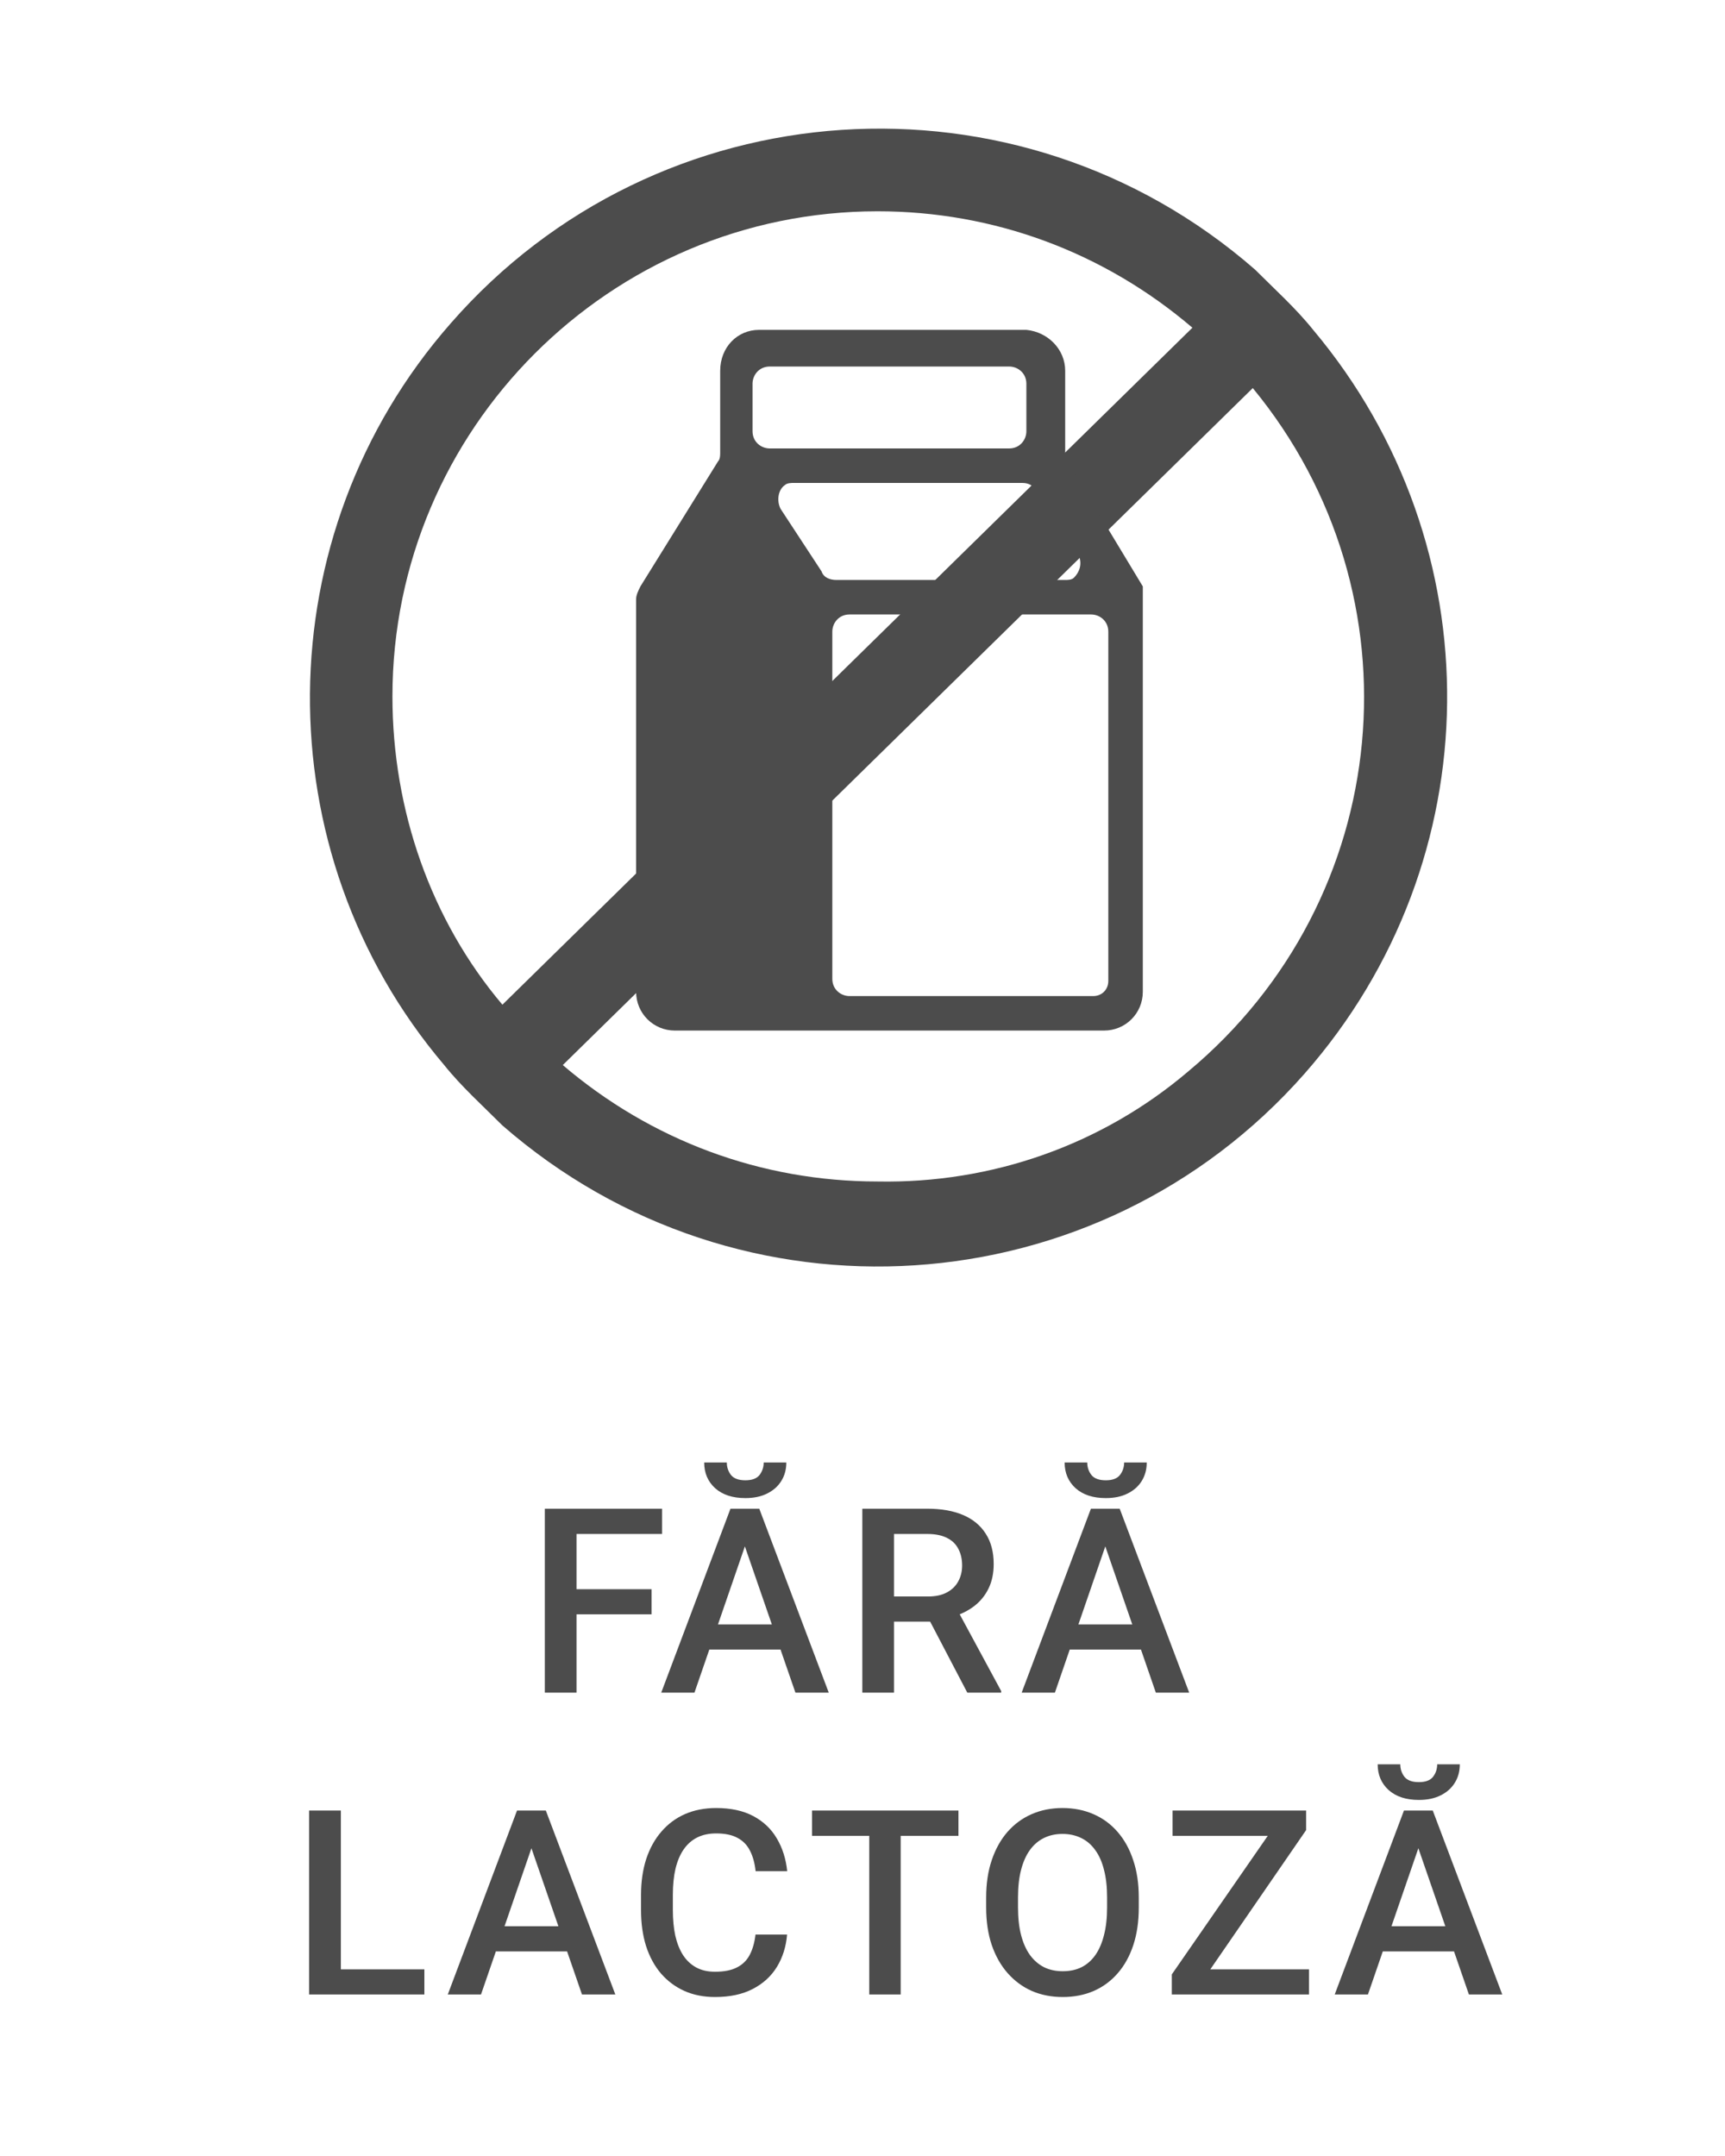
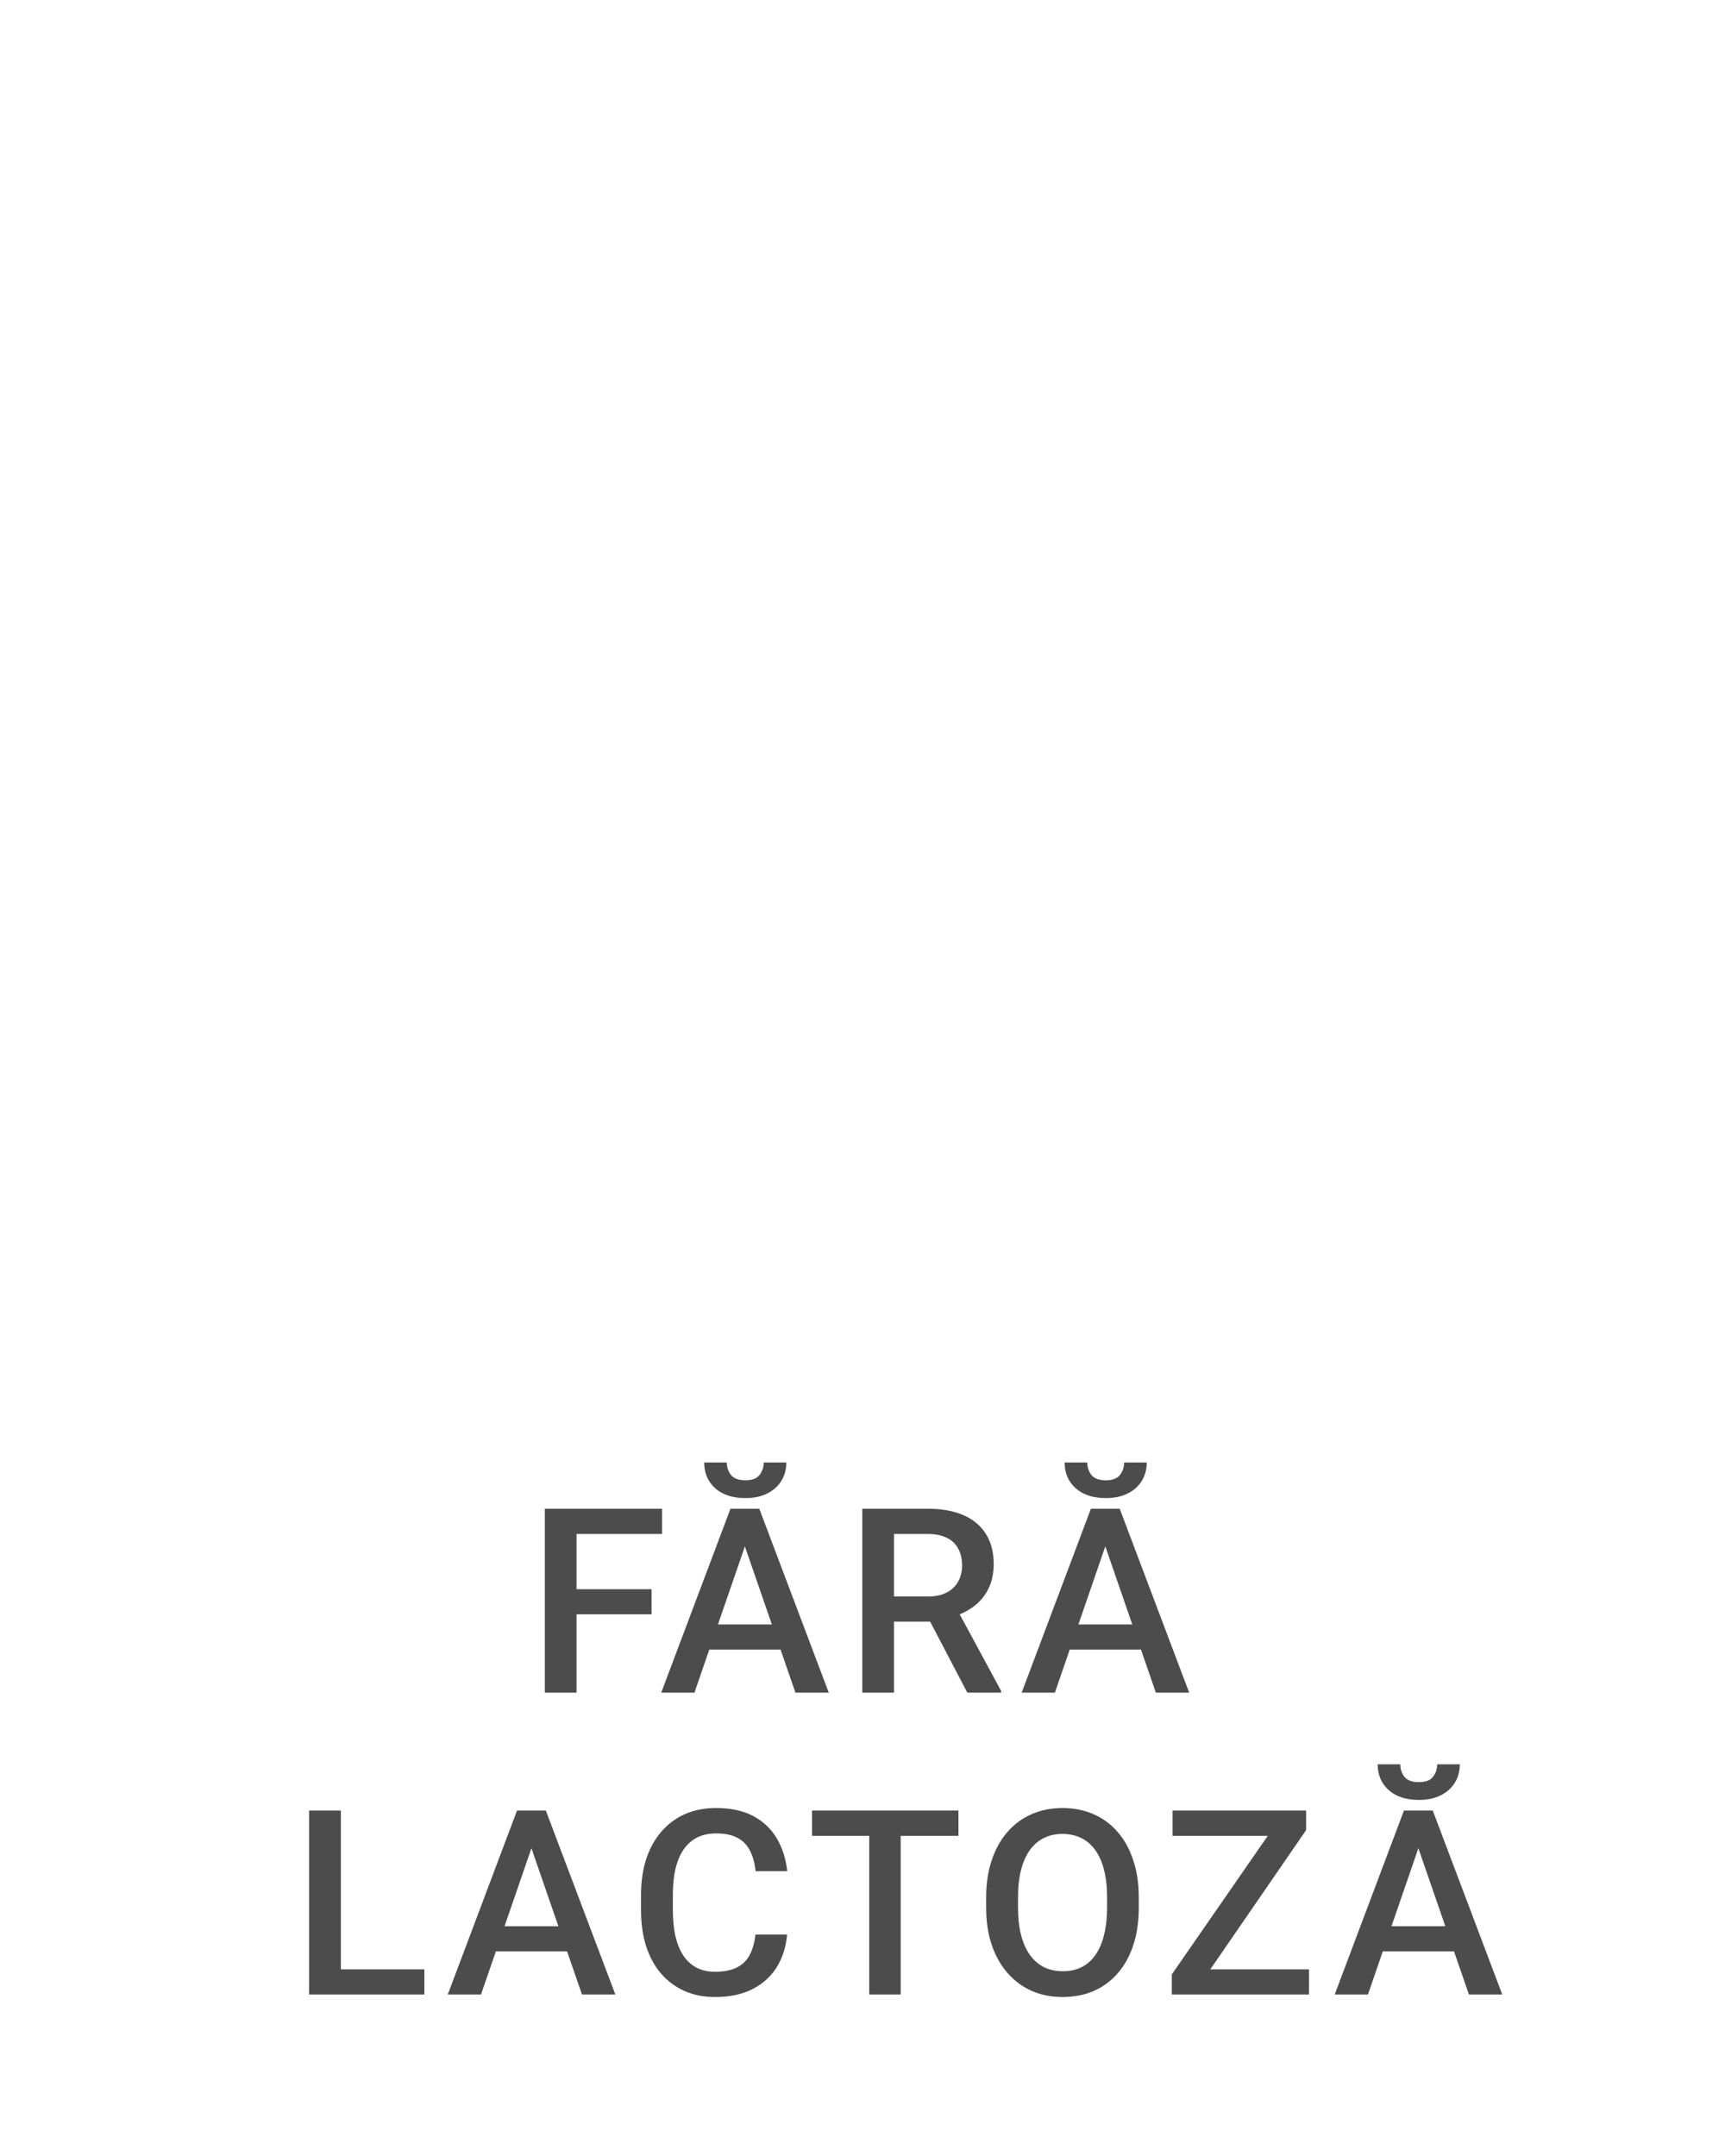
<svg xmlns="http://www.w3.org/2000/svg" width="80" height="100" viewBox="0 0 80 100" fill="none">
-   <path d="M60.9 15.3C60.1 14.3 59.1 13.4 58.2 12.5C47.2 2.9 30.5 4 20.9 15C12.3 24.8 12.2 39.5 20.6 49.4C21.4 50.4 22.4 51.3 23.3 52.2C34.3 61.8 50.9 60.7 60.5 49.8C69.2 39.9 69.3 25.3 60.9 15.3ZM18.2 32.3C18.2 19.9 28.3 9.8 40.7 9.8C46.1 9.8 51.2 11.7 55.3 15.2L23.3 46.6C20 42.7 18.2 37.6 18.2 32.3ZM40.7 54.8C35.3 54.8 30.2 52.9 26.1 49.4L58.1 18C66 27.6 64.7 41.7 55.1 49.7C51.1 53.1 46 54.9 40.7 54.8Z" fill="#4C4C4C" />
-   <path d="M53 27.7V27.6V27.5V27.4V27.3V27.2L49.5 21.4C49.4 21.3 49.4 21.1 49.4 21V17.2C49.4 16.2 48.6 15.4 47.6 15.3H35.2C34.2 15.3 33.4 16.1 33.4 17.2V21C33.4 21.1 33.4 21.3 33.3 21.4L29.7 27.2C29.6 27.4 29.5 27.6 29.5 27.8V46C29.5 47 30.3 47.8 31.3 47.8H51.2C52.2 47.8 53 47 53 46V27.7C53 27.7 53 27.8 53 27.7ZM38.1 26.5L36.2 23.6C36 23.2 36.1 22.7 36.4 22.5C36.5 22.4 36.7 22.4 36.8 22.4H47.4C47.7 22.4 47.9 22.5 48.1 22.8L50 25.7C50.2 26.1 50.1 26.5 49.8 26.8C49.7 26.9 49.5 26.9 49.4 26.9H38.8C38.5 26.9 38.2 26.8 38.1 26.5ZM35.7 17H46.8C47.2 17 47.6 17.3 47.6 17.8V20C47.6 20.4 47.3 20.8 46.8 20.8H35.7C35.3 20.8 34.9 20.5 34.9 20V17.8C34.9 17.4 35.2 17 35.7 17ZM50.7 46.2H39.4C39 46.2 38.6 45.9 38.6 45.4V29.3C38.6 28.9 38.9 28.5 39.4 28.5H50.6C51 28.5 51.4 28.8 51.4 29.3V45.5C51.4 45.9 51.1 46.2 50.7 46.2Z" fill="#4C4C4C" />
  <path d="M26.738 69.977V78.508H25.267V69.977H26.738ZM30.218 73.71V74.876H26.363V73.71H30.218ZM30.705 69.977V71.149H26.363V69.977H30.705ZM34.756 71.114L32.207 78.508H30.666L33.877 69.977H34.861L34.756 71.114ZM36.889 78.508L34.334 71.114L34.223 69.977H35.213L38.435 78.508H36.889ZM36.766 75.344V76.51H32.125V75.344H36.766ZM35.418 67.833H36.467C36.467 68.157 36.389 68.444 36.232 68.694C36.08 68.94 35.861 69.133 35.576 69.274C35.295 69.415 34.959 69.485 34.568 69.485C33.978 69.485 33.512 69.333 33.168 69.028C32.828 68.719 32.658 68.321 32.658 67.833H33.707C33.707 68.051 33.772 68.245 33.9 68.413C34.033 68.577 34.256 68.659 34.568 68.659C34.877 68.659 35.096 68.577 35.225 68.413C35.353 68.245 35.418 68.051 35.418 67.833ZM39.991 69.977H43.008C43.657 69.977 44.209 70.075 44.666 70.27C45.123 70.465 45.473 70.754 45.715 71.137C45.961 71.516 46.084 71.985 46.084 72.543C46.084 72.969 46.006 73.344 45.85 73.668C45.694 73.993 45.473 74.266 45.188 74.489C44.903 74.708 44.563 74.877 44.168 74.999L43.723 75.215H41.01L40.998 74.049H43.032C43.383 74.049 43.676 73.987 43.91 73.862C44.145 73.737 44.321 73.567 44.438 73.352C44.559 73.133 44.62 72.887 44.62 72.614C44.62 72.317 44.561 72.059 44.444 71.84C44.33 71.618 44.155 71.448 43.916 71.331C43.678 71.21 43.375 71.149 43.008 71.149H41.461V78.508H39.991V69.977ZM44.86 78.508L42.856 74.676L44.397 74.67L46.43 78.432V78.508H44.86ZM51.471 71.114L48.923 78.508H47.382L50.593 69.977H51.577L51.471 71.114ZM53.604 78.508L51.05 71.114L50.938 69.977H51.928L55.151 78.508H53.604ZM53.481 75.344V76.51H48.841V75.344H53.481ZM52.134 67.833H53.182C53.182 68.157 53.104 68.444 52.948 68.694C52.796 68.94 52.577 69.133 52.292 69.274C52.011 69.415 51.675 69.485 51.284 69.485C50.694 69.485 50.227 69.333 49.884 69.028C49.544 68.719 49.374 68.321 49.374 67.833H50.423C50.423 68.051 50.487 68.245 50.616 68.413C50.749 68.577 50.971 68.659 51.284 68.659C51.593 68.659 51.811 68.577 51.94 68.413C52.069 68.245 52.134 68.051 52.134 67.833ZM19.681 91.342V92.508H15.398V91.342H19.681ZM15.808 83.977V92.508H14.337V83.977H15.808ZM24.857 85.114L22.308 92.508H20.767L23.978 83.977H24.962L24.857 85.114ZM26.99 92.508L24.435 85.114L24.324 83.977H25.314L28.537 92.508H26.99ZM26.867 89.344V90.51H22.226V89.344H26.867ZM35.037 89.731H36.502C36.455 90.29 36.299 90.788 36.033 91.225C35.768 91.659 35.395 92.001 34.914 92.251C34.434 92.501 33.85 92.626 33.162 92.626C32.635 92.626 32.16 92.532 31.738 92.344C31.316 92.153 30.955 91.883 30.654 91.536C30.354 91.184 30.123 90.76 29.963 90.264C29.807 89.768 29.729 89.213 29.729 88.6V87.891C29.729 87.278 29.809 86.723 29.969 86.227C30.133 85.731 30.367 85.307 30.672 84.956C30.977 84.6 31.342 84.329 31.768 84.141C32.197 83.954 32.68 83.86 33.215 83.86C33.895 83.86 34.469 83.985 34.938 84.235C35.406 84.485 35.77 84.831 36.027 85.272C36.289 85.713 36.449 86.219 36.508 86.79H35.043C35.004 86.422 34.918 86.108 34.785 85.846C34.656 85.585 34.465 85.385 34.211 85.249C33.957 85.108 33.625 85.038 33.215 85.038C32.879 85.038 32.586 85.1 32.336 85.225C32.086 85.35 31.877 85.534 31.709 85.776C31.541 86.018 31.414 86.317 31.328 86.672C31.246 87.024 31.205 87.426 31.205 87.879V88.6C31.205 89.03 31.242 89.42 31.316 89.772C31.395 90.12 31.512 90.418 31.668 90.668C31.828 90.918 32.031 91.112 32.277 91.249C32.523 91.385 32.818 91.454 33.162 91.454C33.58 91.454 33.918 91.387 34.176 91.254C34.438 91.122 34.635 90.928 34.768 90.674C34.904 90.416 34.994 90.102 35.037 89.731ZM41.772 83.977V92.508H40.313V83.977H41.772ZM44.45 83.977V85.149H37.659V83.977H44.45ZM52.813 88.008V88.477C52.813 89.122 52.729 89.7 52.561 90.212C52.393 90.723 52.153 91.159 51.841 91.518C51.532 91.877 51.161 92.153 50.727 92.344C50.294 92.532 49.813 92.626 49.286 92.626C48.763 92.626 48.284 92.532 47.85 92.344C47.421 92.153 47.048 91.877 46.731 91.518C46.415 91.159 46.169 90.723 45.993 90.212C45.821 89.7 45.735 89.122 45.735 88.477V88.008C45.735 87.364 45.821 86.788 45.993 86.28C46.165 85.768 46.407 85.333 46.719 84.973C47.036 84.61 47.409 84.335 47.839 84.147C48.272 83.956 48.751 83.86 49.274 83.86C49.801 83.86 50.282 83.956 50.716 84.147C51.149 84.335 51.522 84.61 51.835 84.973C52.147 85.333 52.388 85.768 52.555 86.28C52.727 86.788 52.813 87.364 52.813 88.008ZM51.343 88.477V87.997C51.343 87.52 51.296 87.1 51.202 86.737C51.112 86.37 50.977 86.063 50.798 85.817C50.622 85.567 50.405 85.379 50.147 85.254C49.889 85.126 49.598 85.061 49.274 85.061C48.95 85.061 48.661 85.126 48.407 85.254C48.153 85.379 47.936 85.567 47.757 85.817C47.581 86.063 47.446 86.37 47.352 86.737C47.259 87.1 47.212 87.52 47.212 87.997V88.477C47.212 88.954 47.259 89.376 47.352 89.743C47.446 90.11 47.583 90.42 47.763 90.674C47.946 90.924 48.165 91.114 48.419 91.243C48.673 91.368 48.962 91.43 49.286 91.43C49.614 91.43 49.905 91.368 50.159 91.243C50.413 91.114 50.628 90.924 50.803 90.674C50.979 90.42 51.112 90.11 51.202 89.743C51.296 89.376 51.343 88.954 51.343 88.477ZM60.708 91.342V92.508H54.784V91.342H60.708ZM60.573 84.885L55.329 92.508H54.345V91.577L59.607 83.977H60.573V84.885ZM60.029 83.977V85.149H54.38V83.977H60.029ZM65.99 85.114L63.441 92.508H61.9L65.111 83.977H66.095L65.99 85.114ZM68.123 92.508L65.568 85.114L65.457 83.977H66.447L69.669 92.508H68.123ZM68 89.344V90.51H63.359V89.344H68ZM66.652 81.833H67.701C67.701 82.157 67.623 82.444 67.466 82.694C67.314 82.94 67.095 83.133 66.81 83.274C66.529 83.415 66.193 83.485 65.802 83.485C65.213 83.485 64.746 83.333 64.402 83.028C64.062 82.719 63.892 82.321 63.892 81.833H64.941C64.941 82.051 65.005 82.245 65.134 82.413C65.267 82.577 65.49 82.659 65.802 82.659C66.111 82.659 66.33 82.577 66.459 82.413C66.588 82.245 66.652 82.051 66.652 81.833Z" fill="#4C4C4C" />
</svg>